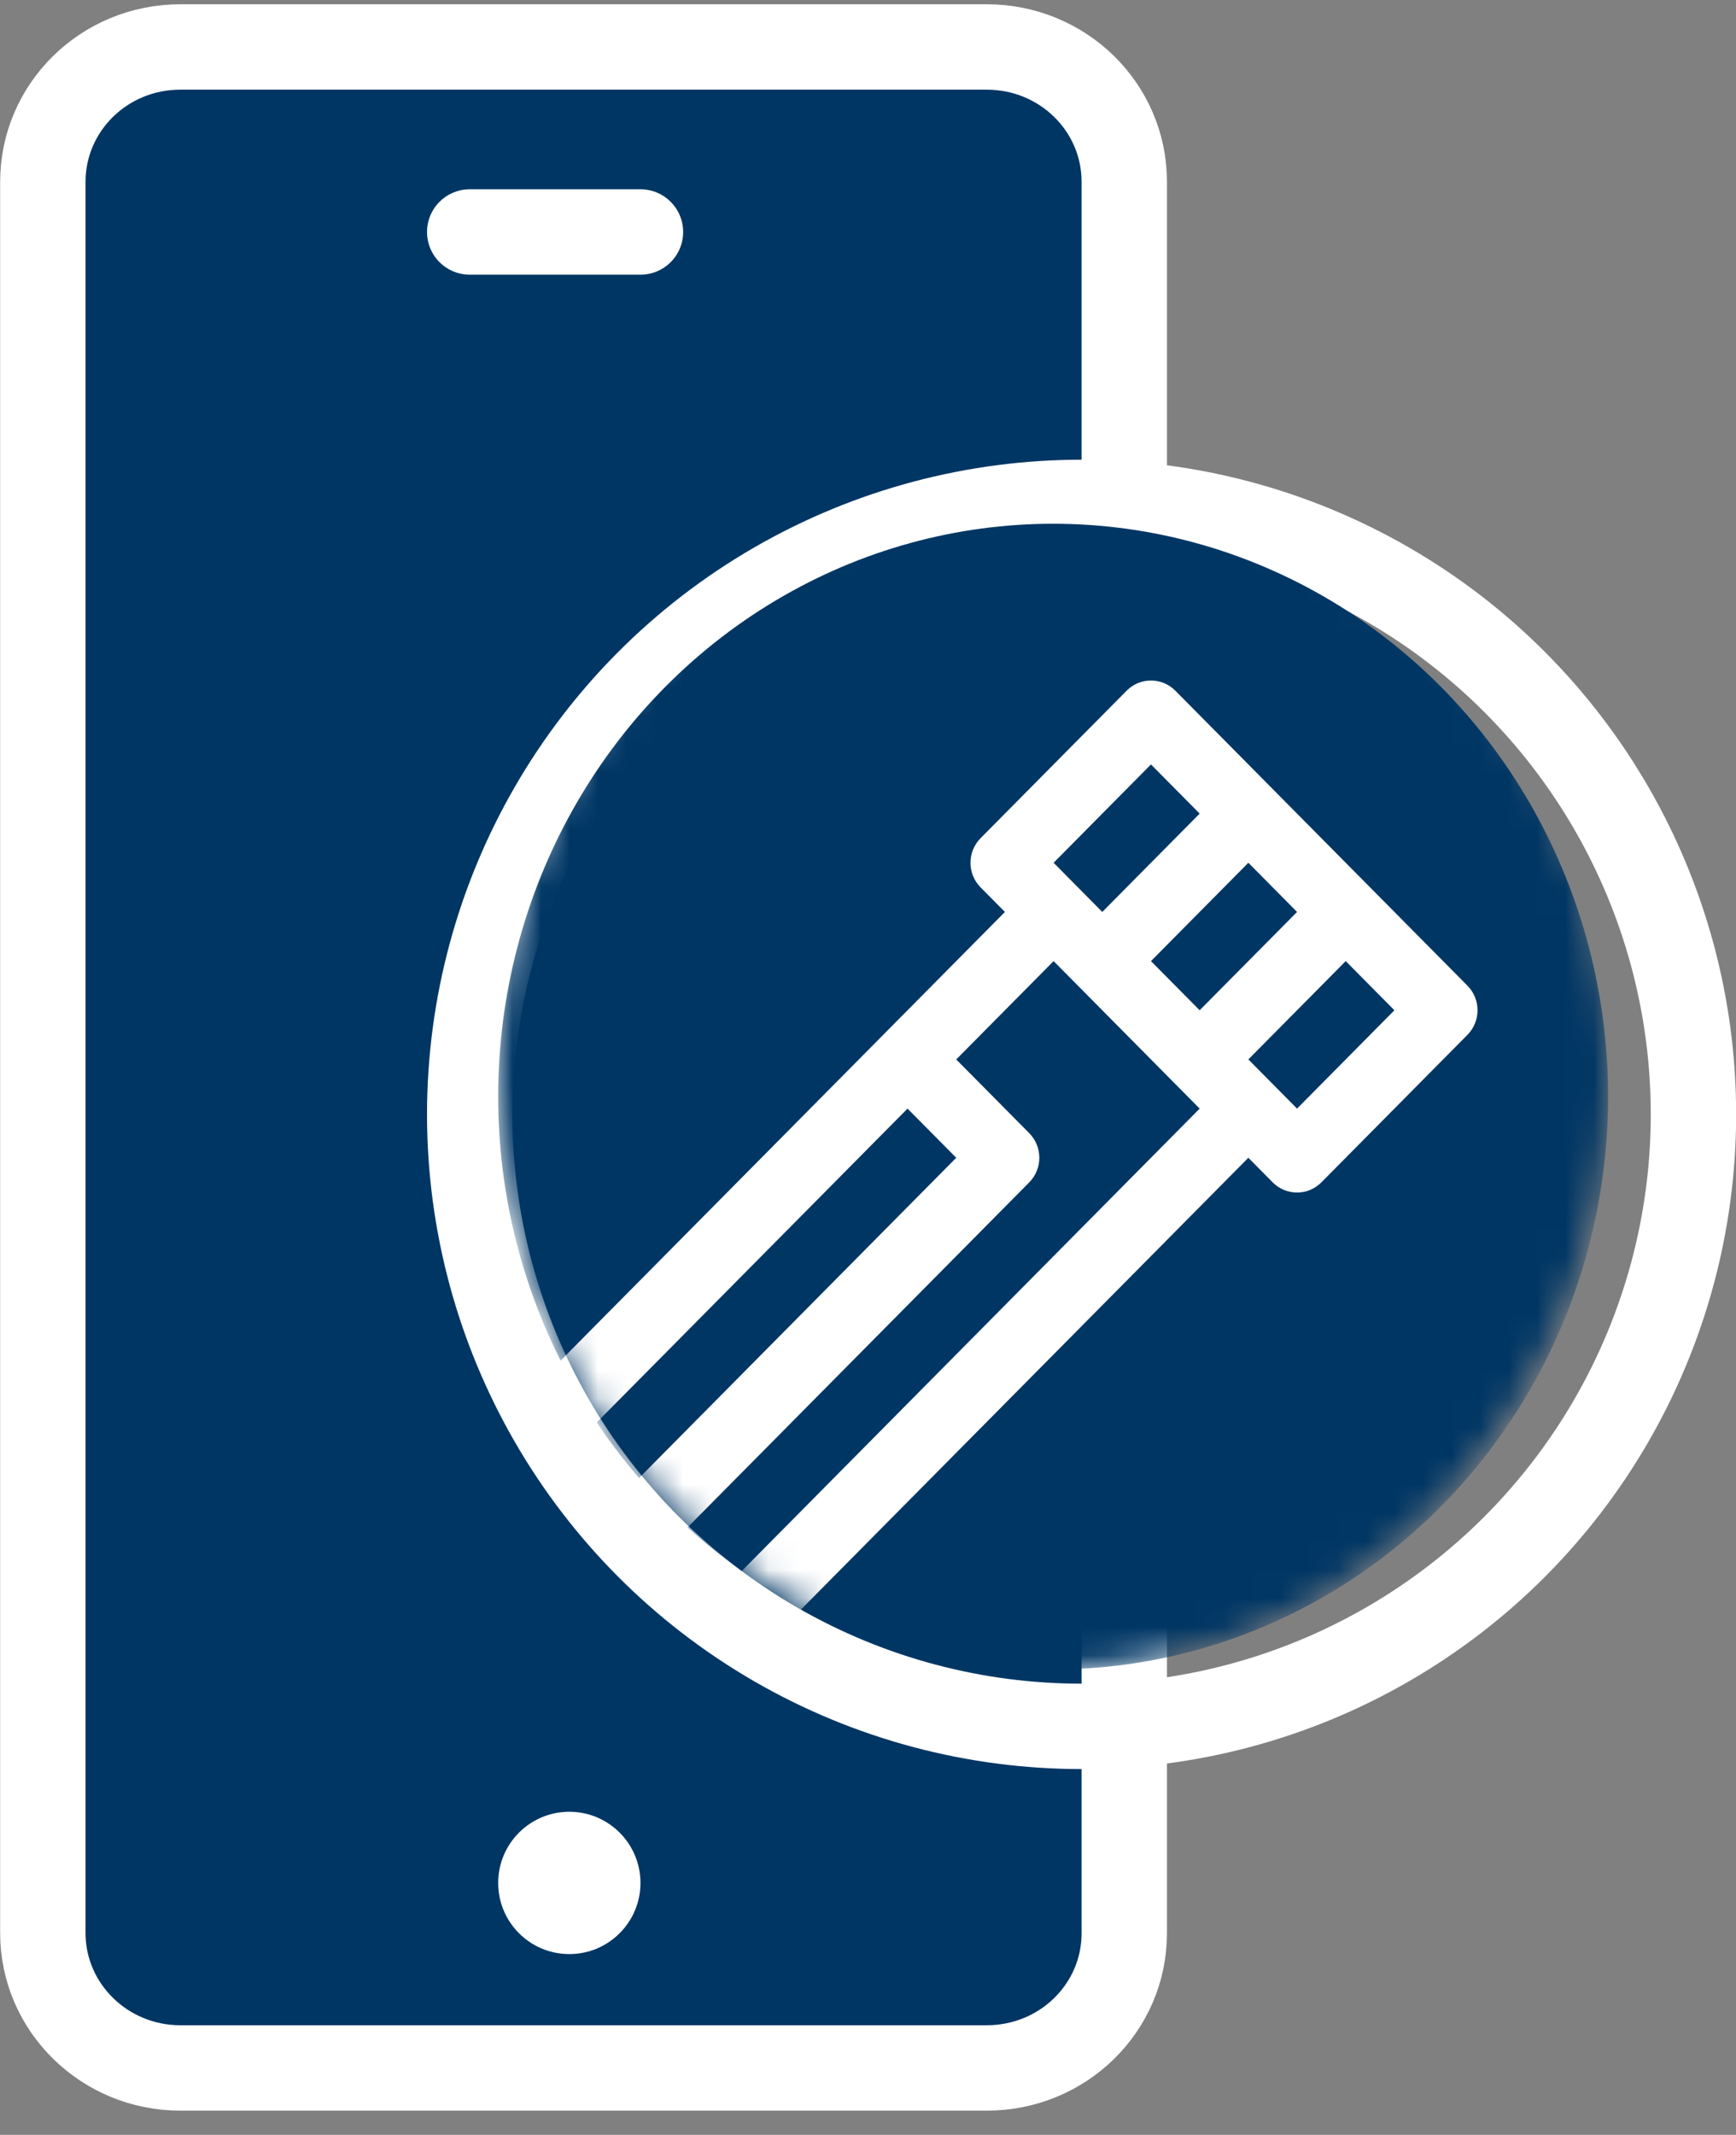
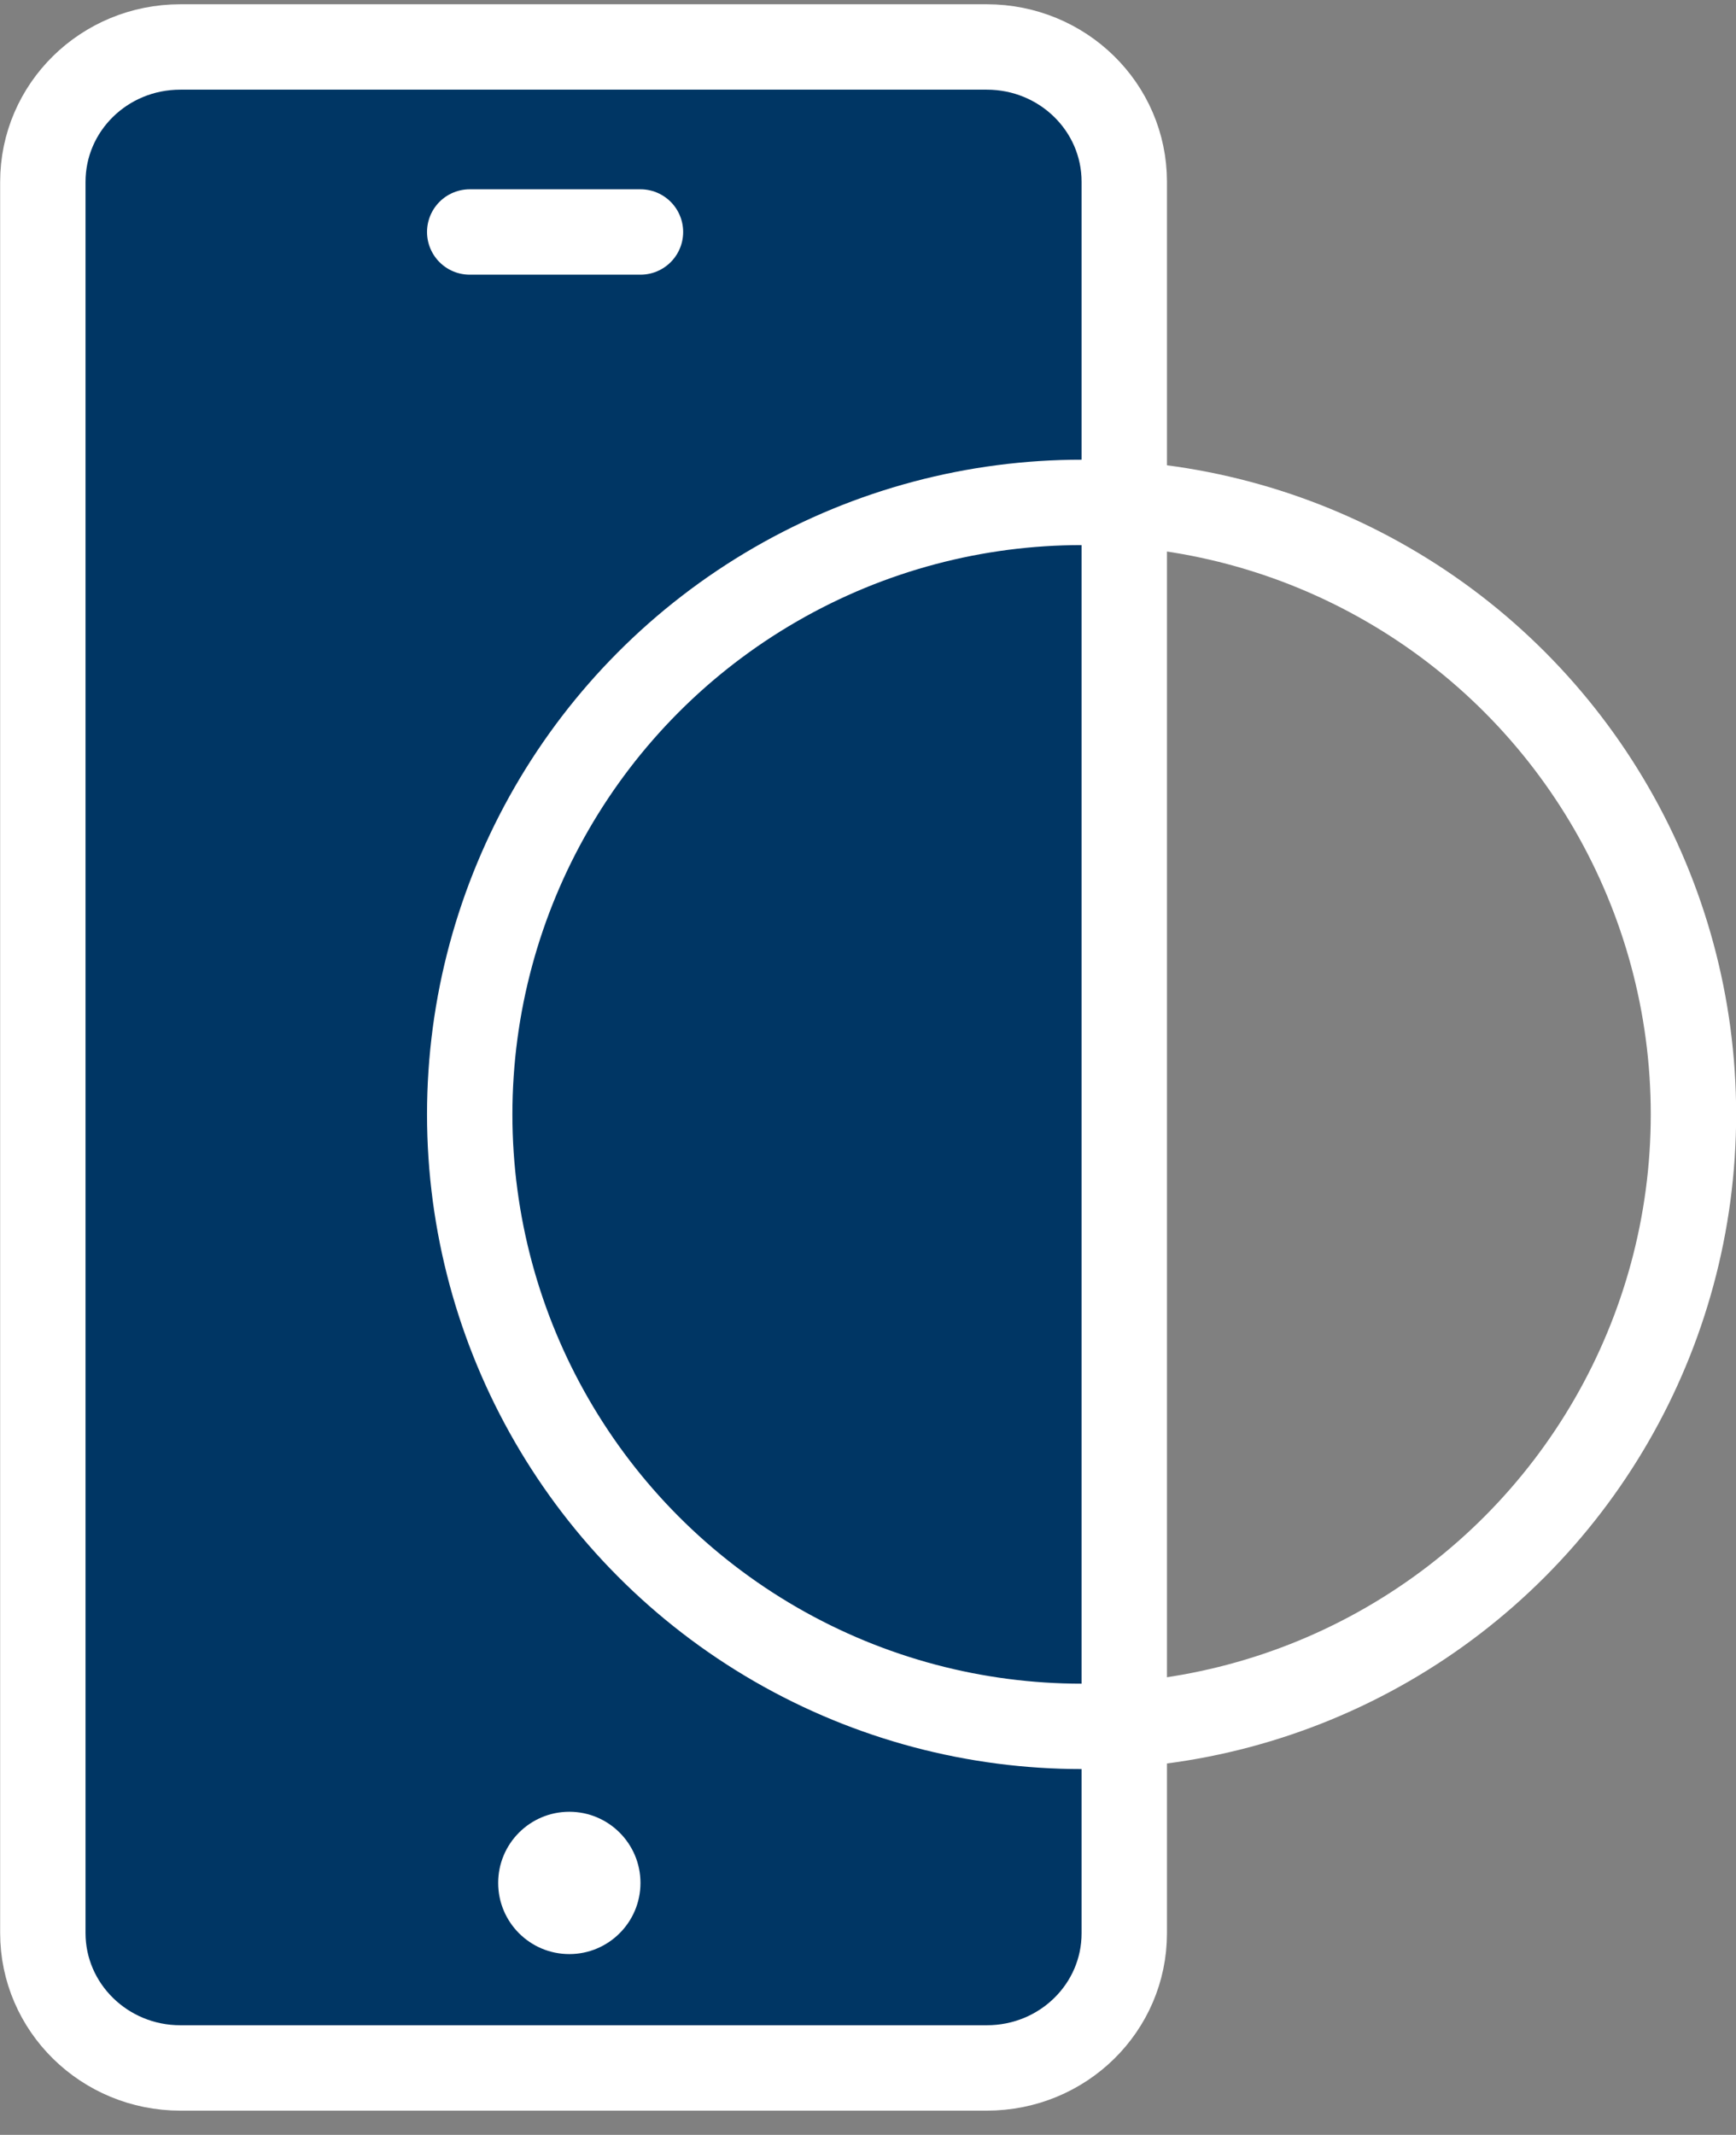
<svg xmlns="http://www.w3.org/2000/svg" xmlns:xlink="http://www.w3.org/1999/xlink" width="61px" height="75px" viewBox="0 0 61 75" version="1.1">
  <rect x="0" y="0" width="61" height="75" fill="#808080" stroke="none" />
  <title>Mobile-Apps</title>
  <defs>
-     <ellipse id="path-1" cx="19.5" cy="21" rx="19.5" ry="21" />
-     <path d="M19.5,39.922 C30.27,39.922 41.167,30.561 41.167,19.688 C41.167,8.814 32.436,0 21.667,0 C10.897,0 0,9.361 0,20.234 C0,31.107 8.73,39.922 19.5,39.922 Z" id="path-3" />
-   </defs>
+     </defs>
  <g id="Page-1" stroke="none" stroke-width="1" fill="none" fill-rule="evenodd">
    <g id="Lab-Data-Management" transform="translate(-1139, -5676)">
      <g id="Mobile-Apps" transform="translate(1141, 5678)">
        <path d="M-0.495,6.308 L-0.495,4.382 C-0.495,1.769 1.657,-0.35 4.337,-0.35 L32.673,-0.35 C35.341,-0.35 37.505,1.775 37.505,4.391 L37.505,65.909 C37.505,68.527 35.353,70.65 32.673,70.65 L4.337,70.65 C1.668,70.65 -0.495,68.537 -0.495,65.914 L-0.495,60.332 L-0.495,6.308 Z" id="Rectangle-1673" stroke="#FFFFFF" stroke-width="3" fill="#003664" fill-rule="nonzero" stroke-linecap="round" stroke-linejoin="round" transform="translate(18.505, 35.15) rotate(180) translate(-18.505, -35.15) " />
        <circle id="Oval" stroke="#FFFFFF" stroke-width="3" cx="36.005" cy="37.15" r="21.5" />
        <g id="blood-test-(1)-Clipped" transform="translate(15.505, 14.65)">
          <mask id="mask-2" fill="white">
            <use xlink:href="#path-1" />
          </mask>
          <g id="path-1" />
          <g id="blood-test-(1)" mask="url(#mask-2)">
            <g transform="translate(-1.733, 1.75)" id="Group">
              <g id="Mask" transform="translate(1.733, 0)" fill="#003664" fill-rule="nonzero">
-                 <ellipse id="path-3" cx="19.5" cy="20.125" rx="19.5" ry="20.125" />
-               </g>
+                 </g>
              <g id="blood-test-(1)-Clipped" transform="translate(0, 3.828)">
                <mask id="mask-4" fill="white">
                  <use xlink:href="#path-3" />
                </mask>
                <g id="path-3" />
                <g id="blood-test-(1)" mask="url(#mask-4)">
                  <g transform="translate(-5.148, 1.679)" id="Group" fill="#FFFFFF" fill-rule="nonzero">
-                     <path d="M30.675,0.358 C30.202,-0.119 29.436,-0.119 28.964,0.358 L23.831,5.54 C23.359,6.017 23.359,6.79 23.831,7.267 L24.687,8.131 L1.769,31.269 C-0.59,33.65 -0.59,37.524 1.769,39.905 C4.126,42.286 7.964,42.287 10.323,39.905 L33.241,16.767 L34.096,17.631 C34.569,18.108 35.334,18.108 35.807,17.631 L40.939,12.449 C41.412,11.972 41.412,11.199 40.939,10.721 C40.348,10.125 31.289,0.978 30.675,0.358 L30.675,0.358 Z M29.819,9.858 L33.241,6.403 L34.952,8.131 L31.53,11.585 L29.819,9.858 Z M29.819,2.949 L31.53,4.676 L28.108,8.131 L26.398,6.403 L29.819,2.949 Z M21.265,15.04 L22.976,16.767 L9.467,30.405 L7.757,28.678 L21.265,15.04 Z M8.612,38.178 C7.197,39.607 4.894,39.607 3.48,38.178 C2.064,36.75 2.064,34.425 3.48,32.996 L6.046,30.405 L8.612,32.996 C9.084,33.473 9.85,33.473 10.323,32.996 L25.542,17.631 C26.014,17.154 26.014,16.381 25.542,15.903 L22.976,13.313 L26.398,9.858 C27.044,10.511 30.754,14.256 31.53,15.04 L8.612,38.178 Z M34.952,15.04 C34.378,14.461 33.876,13.954 33.241,13.312 L36.662,9.858 L38.373,11.585 L34.952,15.04 Z" id="Shape" />
-                   </g>
+                     </g>
                </g>
              </g>
            </g>
          </g>
        </g>
-         <path d="M18.005,66.65 C19.385,66.65 20.505,65.531 20.505,64.15 C20.505,62.769 19.385,61.65 18.005,61.65 C16.624,61.65 15.505,62.769 15.505,64.15 C15.505,65.531 16.624,66.65 18.005,66.65 Z" id="Oval-1235" fill="#FFFFFF" fill-rule="nonzero" />
+         <path d="M18.005,66.65 C19.385,66.65 20.505,65.531 20.505,64.15 C20.505,62.769 19.385,61.65 18.005,61.65 C16.624,61.65 15.505,62.769 15.505,64.15 C15.505,65.531 16.624,66.65 18.005,66.65 " id="Oval-1235" fill="#FFFFFF" fill-rule="nonzero" />
        <line x1="14.505" y1="6.15" x2="20.505" y2="6.15" id="Path-8" stroke="#FFFFFF" stroke-width="3" stroke-linecap="round" />
      </g>
    </g>
  </g>
</svg>